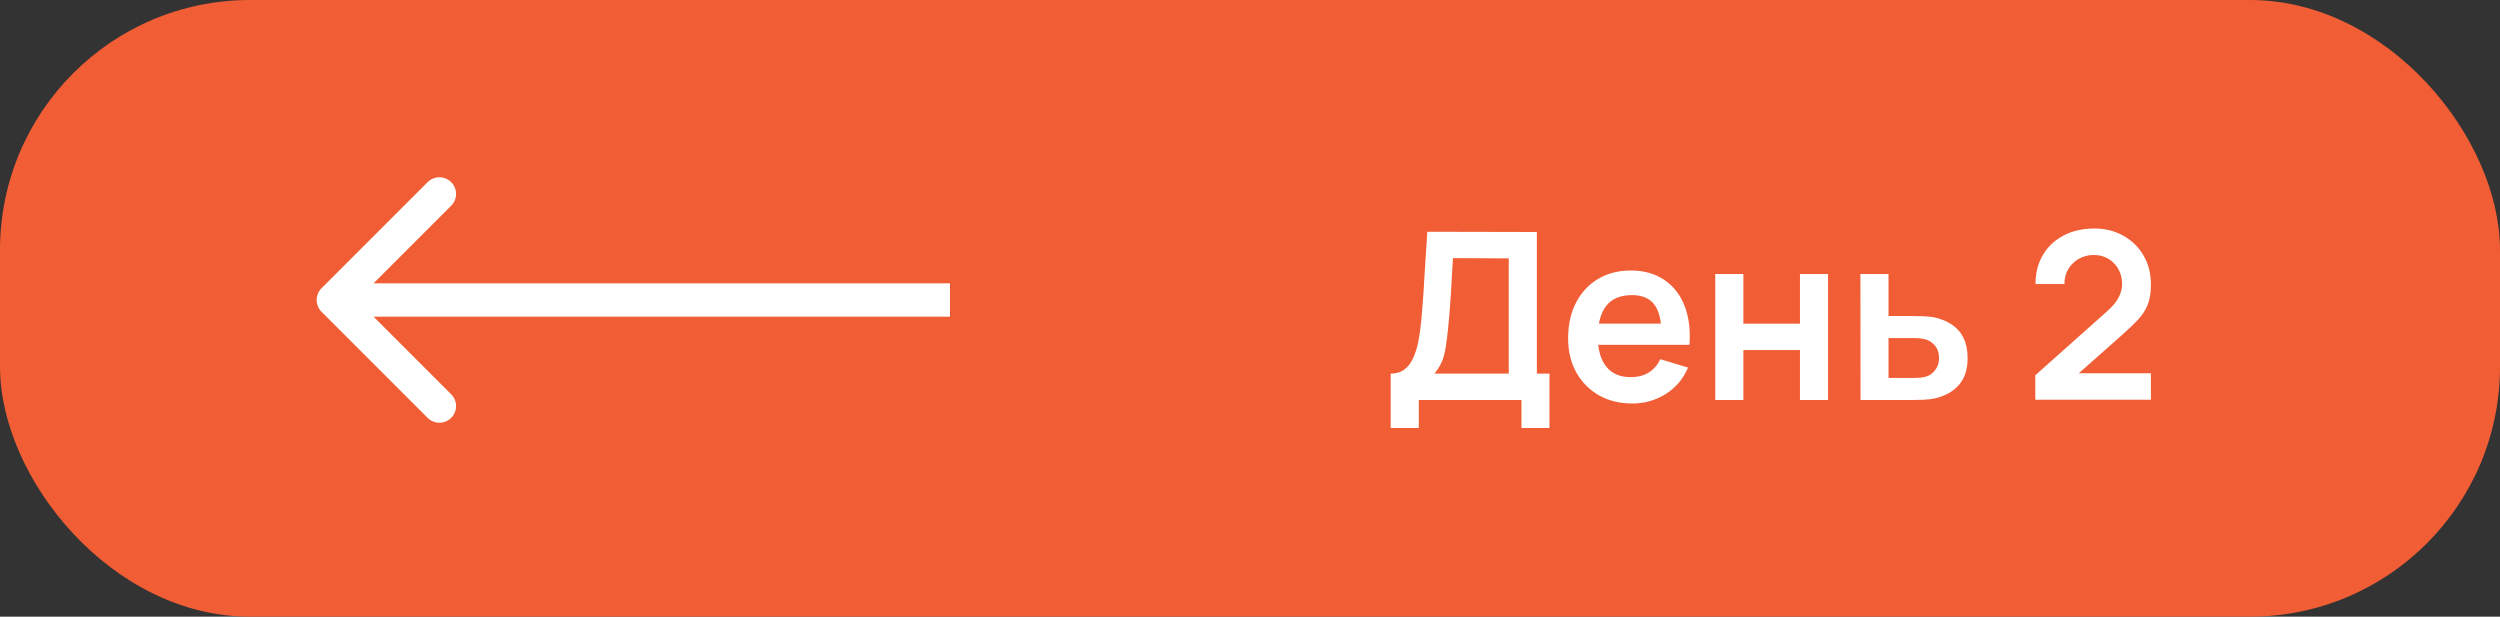
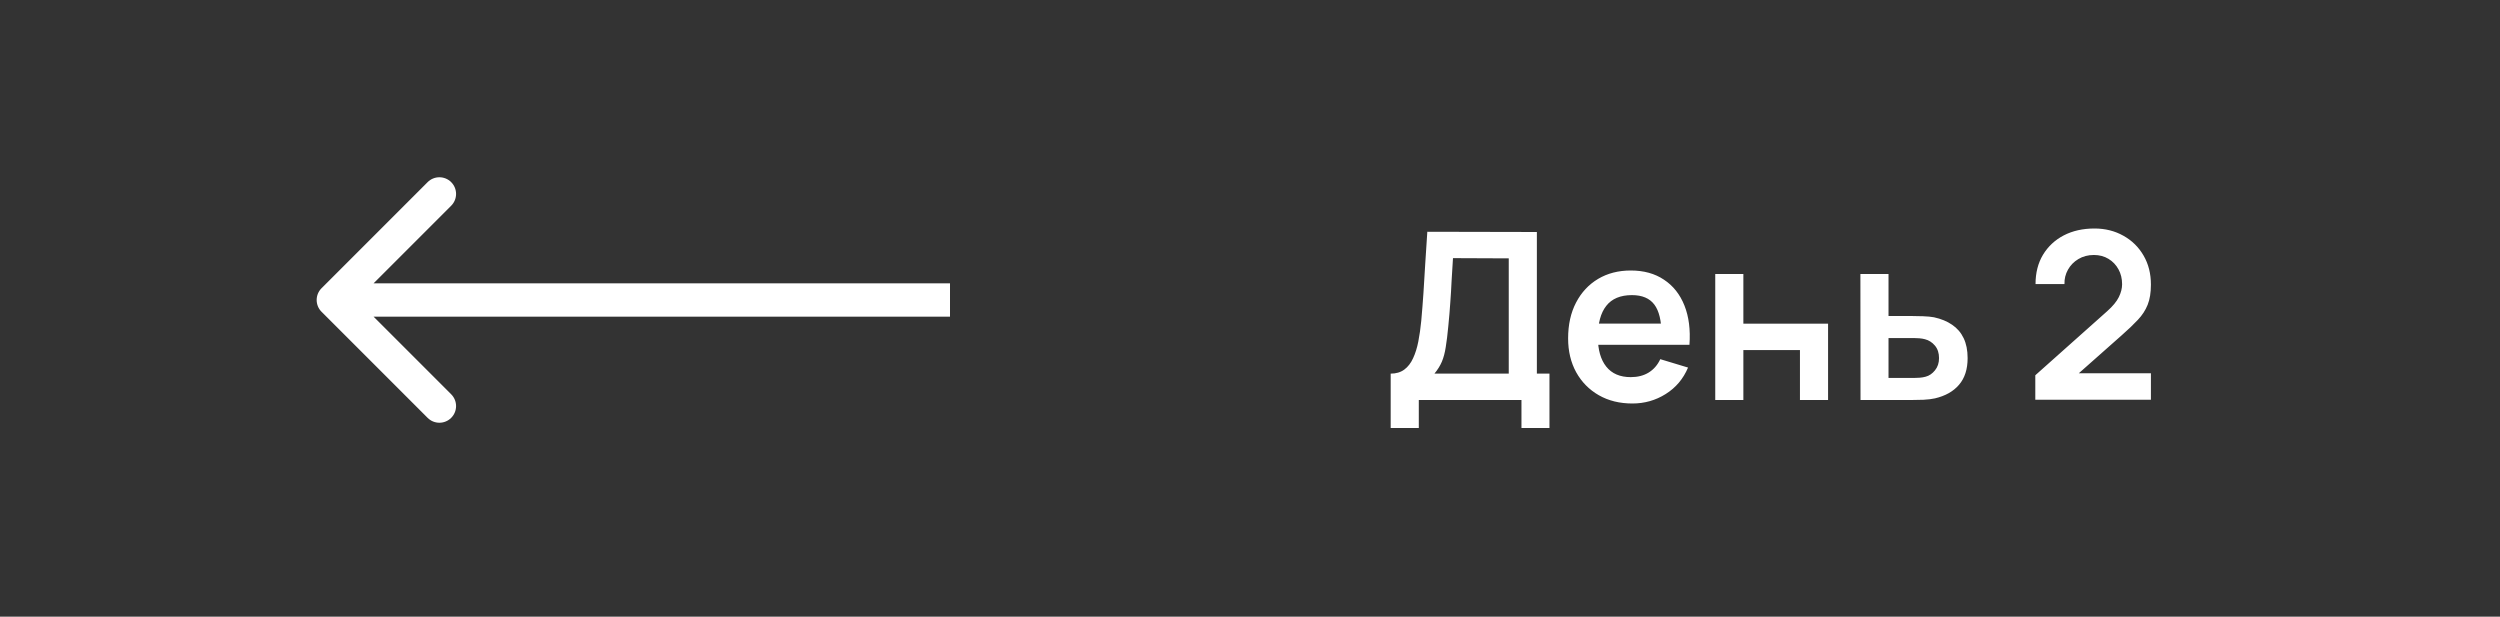
<svg xmlns="http://www.w3.org/2000/svg" width="150" height="37" viewBox="0 0 150 37" fill="none">
  <rect x="0" y="0" width="150" height="37" fill="#333333" stroke="none" />
-   <rect width="150" height="37" rx="15" fill="#F15D34" />
-   <path d="M83.441 25.68V22.418C83.768 22.418 84.041 22.336 84.26 22.173C84.479 22.01 84.654 21.783 84.785 21.494C84.92 21.205 85.025 20.869 85.1 20.486C85.175 20.099 85.233 19.688 85.275 19.254C85.326 18.68 85.371 18.118 85.408 17.567C85.445 17.012 85.48 16.438 85.513 15.845C85.55 15.248 85.592 14.601 85.639 13.906L92.212 13.92V22.418H92.968V25.68H91.288V24H85.128V25.68H83.441ZM86.066 22.418H90.525V15.502L87.179 15.488C87.146 15.978 87.118 16.435 87.095 16.86C87.076 17.28 87.051 17.707 87.018 18.141C86.99 18.575 86.95 19.049 86.899 19.562C86.852 20.066 86.801 20.486 86.745 20.822C86.694 21.158 86.617 21.45 86.514 21.697C86.411 21.94 86.262 22.18 86.066 22.418ZM97.944 24.21C97.179 24.21 96.507 24.044 95.928 23.713C95.35 23.382 94.897 22.922 94.57 22.334C94.248 21.746 94.087 21.069 94.087 20.304C94.087 19.478 94.246 18.762 94.563 18.155C94.881 17.544 95.322 17.07 95.886 16.734C96.451 16.398 97.104 16.23 97.846 16.23C98.63 16.23 99.295 16.414 99.841 16.783C100.392 17.147 100.8 17.663 101.066 18.33C101.332 18.997 101.433 19.784 101.367 20.689H99.694V20.073C99.69 19.252 99.545 18.652 99.26 18.274C98.976 17.896 98.528 17.707 97.916 17.707C97.226 17.707 96.712 17.922 96.376 18.351C96.04 18.776 95.872 19.399 95.872 20.22C95.872 20.985 96.04 21.578 96.376 21.998C96.712 22.418 97.202 22.628 97.846 22.628C98.262 22.628 98.619 22.537 98.917 22.355C99.221 22.168 99.454 21.9 99.617 21.55L101.283 22.054C100.994 22.735 100.546 23.265 99.939 23.643C99.337 24.021 98.672 24.21 97.944 24.21ZM95.34 20.689V19.415H100.541V20.689H95.34ZM102.915 24V16.44H104.602V19.422H107.997V16.44H109.684V24H107.997V21.004H104.602V24H102.915ZM111.631 24L111.624 16.44H113.311V18.96H114.669C114.879 18.96 115.115 18.965 115.376 18.974C115.642 18.983 115.864 19.004 116.041 19.037C116.466 19.13 116.828 19.28 117.126 19.485C117.43 19.69 117.661 19.959 117.819 20.29C117.978 20.621 118.057 21.02 118.057 21.487C118.057 22.154 117.885 22.689 117.539 23.09C117.199 23.487 116.718 23.757 116.097 23.902C115.911 23.944 115.682 23.972 115.411 23.986C115.145 23.995 114.905 24 114.69 24H111.631ZM113.311 22.677H114.837C114.94 22.677 115.054 22.672 115.18 22.663C115.306 22.654 115.428 22.633 115.544 22.6C115.754 22.544 115.939 22.418 116.097 22.222C116.261 22.021 116.342 21.776 116.342 21.487C116.342 21.184 116.261 20.934 116.097 20.738C115.934 20.542 115.733 20.414 115.495 20.353C115.388 20.325 115.276 20.306 115.159 20.297C115.043 20.288 114.935 20.283 114.837 20.283H113.311V22.677ZM122.118 23.986V22.516L126.43 18.673C126.766 18.374 126.999 18.092 127.13 17.826C127.261 17.56 127.326 17.303 127.326 17.056C127.326 16.72 127.254 16.421 127.109 16.16C126.964 15.894 126.764 15.684 126.507 15.53C126.255 15.376 125.963 15.299 125.632 15.299C125.282 15.299 124.972 15.381 124.701 15.544C124.435 15.703 124.227 15.915 124.078 16.181C123.929 16.447 123.859 16.734 123.868 17.042H122.132C122.132 16.37 122.281 15.784 122.58 15.285C122.883 14.786 123.299 14.398 123.826 14.123C124.358 13.848 124.972 13.71 125.667 13.71C126.311 13.71 126.89 13.855 127.403 14.144C127.916 14.429 128.32 14.825 128.614 15.334C128.908 15.838 129.055 16.419 129.055 17.077C129.055 17.558 128.99 17.961 128.859 18.288C128.728 18.615 128.532 18.916 128.271 19.191C128.014 19.466 127.695 19.772 127.312 20.108L124.253 22.817L124.099 22.397H129.055V23.986H122.118Z" fill="white" />
+   <path d="M83.441 25.68V22.418C83.768 22.418 84.041 22.336 84.26 22.173C84.479 22.01 84.654 21.783 84.785 21.494C84.92 21.205 85.025 20.869 85.1 20.486C85.175 20.099 85.233 19.688 85.275 19.254C85.326 18.68 85.371 18.118 85.408 17.567C85.445 17.012 85.48 16.438 85.513 15.845C85.55 15.248 85.592 14.601 85.639 13.906L92.212 13.92V22.418H92.968V25.68H91.288V24H85.128V25.68H83.441ZM86.066 22.418H90.525V15.502L87.179 15.488C87.146 15.978 87.118 16.435 87.095 16.86C87.076 17.28 87.051 17.707 87.018 18.141C86.99 18.575 86.95 19.049 86.899 19.562C86.852 20.066 86.801 20.486 86.745 20.822C86.694 21.158 86.617 21.45 86.514 21.697C86.411 21.94 86.262 22.18 86.066 22.418ZM97.944 24.21C97.179 24.21 96.507 24.044 95.928 23.713C95.35 23.382 94.897 22.922 94.57 22.334C94.248 21.746 94.087 21.069 94.087 20.304C94.087 19.478 94.246 18.762 94.563 18.155C94.881 17.544 95.322 17.07 95.886 16.734C96.451 16.398 97.104 16.23 97.846 16.23C98.63 16.23 99.295 16.414 99.841 16.783C100.392 17.147 100.8 17.663 101.066 18.33C101.332 18.997 101.433 19.784 101.367 20.689H99.694V20.073C99.69 19.252 99.545 18.652 99.26 18.274C98.976 17.896 98.528 17.707 97.916 17.707C97.226 17.707 96.712 17.922 96.376 18.351C96.04 18.776 95.872 19.399 95.872 20.22C95.872 20.985 96.04 21.578 96.376 21.998C96.712 22.418 97.202 22.628 97.846 22.628C98.262 22.628 98.619 22.537 98.917 22.355C99.221 22.168 99.454 21.9 99.617 21.55L101.283 22.054C100.994 22.735 100.546 23.265 99.939 23.643C99.337 24.021 98.672 24.21 97.944 24.21ZM95.34 20.689V19.415H100.541V20.689H95.34ZM102.915 24V16.44H104.602V19.422H107.997H109.684V24H107.997V21.004H104.602V24H102.915ZM111.631 24L111.624 16.44H113.311V18.96H114.669C114.879 18.96 115.115 18.965 115.376 18.974C115.642 18.983 115.864 19.004 116.041 19.037C116.466 19.13 116.828 19.28 117.126 19.485C117.43 19.69 117.661 19.959 117.819 20.29C117.978 20.621 118.057 21.02 118.057 21.487C118.057 22.154 117.885 22.689 117.539 23.09C117.199 23.487 116.718 23.757 116.097 23.902C115.911 23.944 115.682 23.972 115.411 23.986C115.145 23.995 114.905 24 114.69 24H111.631ZM113.311 22.677H114.837C114.94 22.677 115.054 22.672 115.18 22.663C115.306 22.654 115.428 22.633 115.544 22.6C115.754 22.544 115.939 22.418 116.097 22.222C116.261 22.021 116.342 21.776 116.342 21.487C116.342 21.184 116.261 20.934 116.097 20.738C115.934 20.542 115.733 20.414 115.495 20.353C115.388 20.325 115.276 20.306 115.159 20.297C115.043 20.288 114.935 20.283 114.837 20.283H113.311V22.677ZM122.118 23.986V22.516L126.43 18.673C126.766 18.374 126.999 18.092 127.13 17.826C127.261 17.56 127.326 17.303 127.326 17.056C127.326 16.72 127.254 16.421 127.109 16.16C126.964 15.894 126.764 15.684 126.507 15.53C126.255 15.376 125.963 15.299 125.632 15.299C125.282 15.299 124.972 15.381 124.701 15.544C124.435 15.703 124.227 15.915 124.078 16.181C123.929 16.447 123.859 16.734 123.868 17.042H122.132C122.132 16.37 122.281 15.784 122.58 15.285C122.883 14.786 123.299 14.398 123.826 14.123C124.358 13.848 124.972 13.71 125.667 13.71C126.311 13.71 126.89 13.855 127.403 14.144C127.916 14.429 128.32 14.825 128.614 15.334C128.908 15.838 129.055 16.419 129.055 17.077C129.055 17.558 128.99 17.961 128.859 18.288C128.728 18.615 128.532 18.916 128.271 19.191C128.014 19.466 127.695 19.772 127.312 20.108L124.253 22.817L124.099 22.397H129.055V23.986H122.118Z" fill="white" />
  <path d="M19.293 17.293C18.902 17.683 18.902 18.317 19.293 18.707L25.657 25.071C26.047 25.462 26.68 25.462 27.071 25.071C27.462 24.68 27.462 24.047 27.071 23.657L21.414 18L27.071 12.343C27.462 11.953 27.462 11.319 27.071 10.929C26.68 10.538 26.047 10.538 25.657 10.929L19.293 17.293ZM57 18V17L20 17V18V19L57 19V18Z" fill="white" />
</svg>